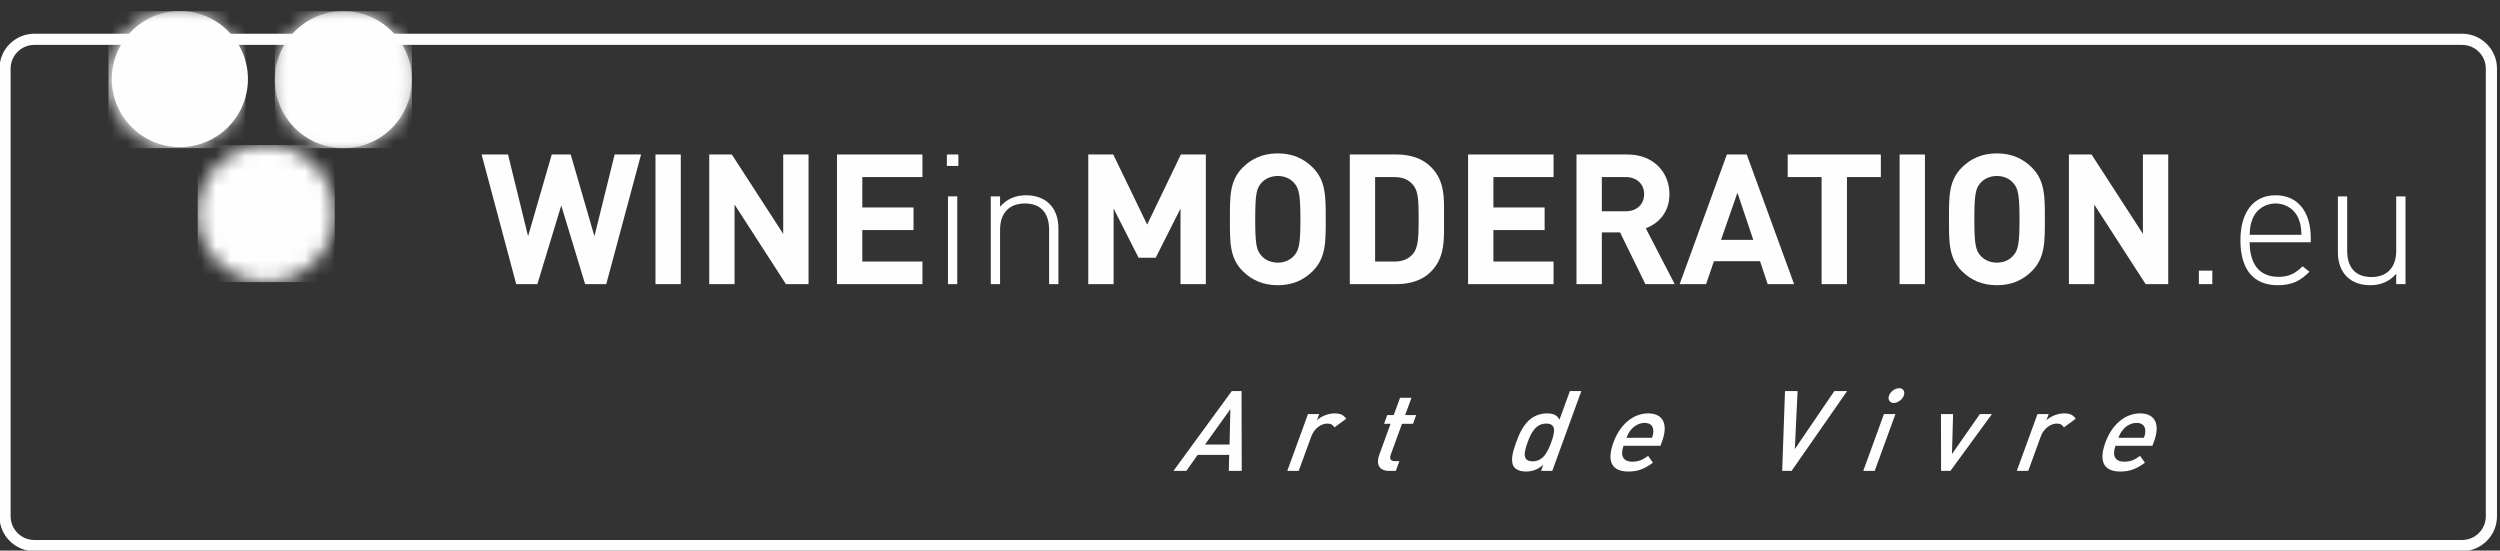
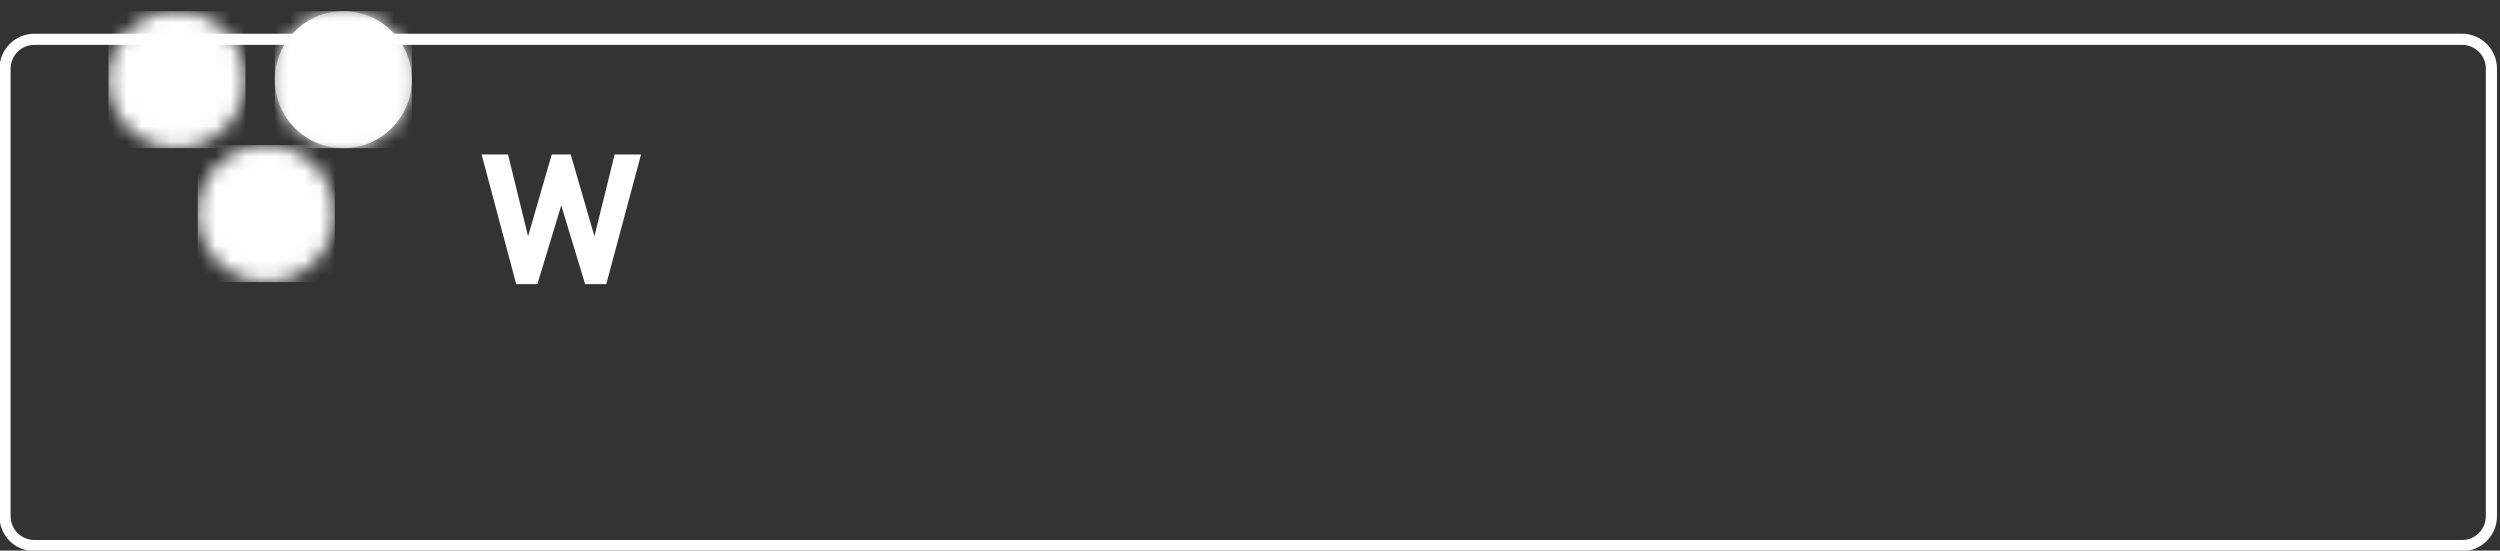
<svg xmlns="http://www.w3.org/2000/svg" xmlns:xlink="http://www.w3.org/1999/xlink" width="168px" height="37px" viewBox="0 0 168 37" version="1.1">
  <rect x="0" y="0" width="168" height="37" fill="#333333" stroke="none" />
  <title>Artboard</title>
  <desc>Created with Sketch.</desc>
  <defs>
-     <polygon id="path-1" points="0 37 167.761 37 167.761 0.744 0 0.744" />
    <path d="M4.892,0.749 C2.35,0.749 0.288,2.81 0.288,5.352 C0.288,7.895 2.35,9.957 4.892,9.957 C7.435,9.957 9.496,7.895 9.496,5.352 C9.496,2.81 7.435,0.749 4.892,0.749 Z" id="path-3" />
-     <path d="M4.892,0.749 C2.35,0.749 0.288,2.81 0.288,5.352 C0.288,7.895 2.35,9.957 4.892,9.957 C7.435,9.957 9.496,7.895 9.496,5.352 C9.496,2.81 7.435,0.749 4.892,0.749 Z" id="path-5" />
+     <path d="M4.892,0.749 C2.35,0.749 0.288,2.81 0.288,5.352 C0.288,7.895 2.35,9.957 4.892,9.957 C7.435,9.957 9.496,7.895 9.496,5.352 C9.496,2.81 7.435,0.749 4.892,0.749 " id="path-5" />
    <polygon id="path-7" points="9.676 0.749 0.47 0.749 0.47 9.957 9.676 9.957 9.676 0.749" />
    <path d="M5.073,0.749 C2.532,0.749 0.47,2.81 0.47,5.352 C0.47,7.895 2.532,9.957 5.073,9.957 C7.615,9.957 9.676,7.895 9.676,5.352 C9.676,2.81 7.615,0.749 5.073,0.749 Z" id="path-9" />
  </defs>
  <g id="Page-1" stroke="none" stroke-width="1" fill="none" fill-rule="evenodd">
    <g id="Artboard">
      <g id="Page-1">
        <g id="Group-35">
          <path d="M2.303,2.642 C1.223,2.642 0.339,3.526 0.339,4.606 L0.339,34.699 C0.339,35.779 1.223,36.662 2.303,36.662 L165.457,36.662 C166.538,36.662 167.422,35.779 167.422,34.699 L167.422,4.606 C167.422,3.526 166.538,2.642 165.457,2.642 L2.303,2.642 Z" id="Stroke-1" stroke="#FEFEFE" stroke-width="0.75" />
          <polyline id="Fill-3" fill="#FEFEFE" points="40.74 19.094 39.32 19.094 37.716 13.808 36.111 19.094 34.69 19.094 32.363 10.381 34.139 10.381 35.487 15.876 37.078 10.381 38.352 10.381 39.945 15.876 41.304 10.381 43.08 10.381" />
          <mask id="mask-2" fill="white">
            <use xlink:href="#path-1" />
          </mask>
          <g id="Clip-6" />
          <polygon id="Fill-5" fill="#FEFEFE" mask="url(#mask-2)" points="44.048 19.094 45.749 19.094 45.749 10.381 44.048 10.381" />
          <polyline id="Fill-7" fill="#FEFEFE" mask="url(#mask-2)" points="52.816 19.094 49.362 13.746 49.362 19.094 47.661 19.094 47.661 10.381 49.178 10.381 52.632 15.716 52.632 10.381 54.334 10.381 54.334 19.094" />
          <polyline id="Fill-8" fill="#FEFEFE" mask="url(#mask-2)" points="56.245 19.094 56.245 10.381 61.987 10.381 61.987 11.899 57.947 11.899 57.947 13.942 61.388 13.942 61.388 15.46 57.947 15.46 57.947 17.576 61.987 17.576 61.987 19.094" />
          <path d="M63.704,19.094 L64.328,19.094 L64.328,13.196 L63.704,13.196 L63.704,19.094 Z M63.63,11.151 L63.63,10.381 L64.402,10.381 L64.402,11.151 L63.63,11.151 Z" id="Fill-9" fill="#FEFEFE" mask="url(#mask-2)" />
          <path d="M70.5,19.094 L70.5,15.435 C70.5,14.297 69.924,13.673 68.871,13.673 C67.818,13.673 67.205,14.322 67.205,15.435 L67.205,19.094 L66.581,19.094 L66.581,13.196 L67.205,13.196 L67.205,13.893 C67.646,13.378 68.233,13.122 68.944,13.122 C69.605,13.122 70.133,13.318 70.511,13.685 C70.903,14.066 71.125,14.627 71.125,15.325 L71.125,19.094" id="Fill-10" fill="#FEFEFE" mask="url(#mask-2)" />
-           <polyline id="Fill-11" fill="#FEFEFE" mask="url(#mask-2)" points="79.33 19.094 79.33 14.015 77.664 17.318 76.512 17.318 74.835 14.015 74.835 19.094 73.132 19.094 73.132 10.381 74.811 10.381 77.089 15.092 79.355 10.381 81.032 10.381 81.032 19.094" />
          <path d="M86.96,12.29 C86.713,12.01 86.334,11.826 85.87,11.826 C85.405,11.826 85.013,12.01 84.767,12.29 C84.436,12.656 84.35,13.061 84.35,14.739 C84.35,16.414 84.436,16.818 84.767,17.184 C85.013,17.466 85.405,17.65 85.87,17.65 C86.334,17.65 86.713,17.466 86.96,17.184 C87.289,16.818 87.388,16.414 87.388,14.739 C87.388,13.061 87.289,12.656 86.96,12.29 M88.221,18.213 C87.609,18.823 86.861,19.166 85.87,19.166 C84.877,19.166 84.117,18.823 83.506,18.213 C82.623,17.332 82.65,16.243 82.65,14.739 C82.65,13.232 82.623,12.143 83.506,11.262 C84.117,10.651 84.877,10.308 85.87,10.308 C86.861,10.308 87.609,10.651 88.221,11.262 C89.102,12.143 89.09,13.232 89.09,14.739 C89.09,16.243 89.102,17.332 88.221,18.213" id="Fill-12" fill="#FEFEFE" mask="url(#mask-2)" />
          <path d="M94.968,12.437 C94.676,12.083 94.282,11.899 93.695,11.899 L92.408,11.899 L92.408,17.576 L93.695,17.576 C94.282,17.576 94.676,17.393 94.968,17.038 C95.289,16.645 95.335,16.023 95.335,14.701 C95.335,13.378 95.289,12.829 94.968,12.437 M96.155,18.261 C95.581,18.838 94.76,19.094 93.854,19.094 L90.706,19.094 L90.706,10.381 L93.854,10.381 C94.76,10.381 95.581,10.638 96.155,11.214 C97.137,12.192 97.038,13.392 97.038,14.701 C97.038,16.009 97.137,17.283 96.155,18.261" id="Fill-13" fill="#FEFEFE" mask="url(#mask-2)" />
          <polyline id="Fill-14" fill="#FEFEFE" mask="url(#mask-2)" points="98.655 19.094 98.655 10.381 104.399 10.381 104.399 11.899 100.357 11.899 100.357 13.942 103.798 13.942 103.798 15.46 100.357 15.46 100.357 17.576 104.399 17.576 104.399 19.094" />
          <path d="M109.25,11.899 L107.644,11.899 L107.644,14.198 L109.25,14.198 C109.996,14.198 110.486,13.722 110.486,13.049 C110.486,12.376 109.996,11.899 109.25,11.899 M110.57,19.094 L108.869,15.619 L107.644,15.619 L107.644,19.094 L105.94,19.094 L105.94,10.381 L109.357,10.381 C111.134,10.381 112.187,11.594 112.187,13.049 C112.187,14.272 111.441,15.03 110.595,15.337 L112.542,19.094" id="Fill-15" fill="#FEFEFE" mask="url(#mask-2)" />
-           <path d="M116.755,12.951 L115.653,16.119 L117.82,16.119 L116.755,12.951 Z M118.789,19.094 L118.274,17.552 L115.177,17.552 L114.648,19.094 L112.873,19.094 L116.046,10.381 L117.38,10.381 L120.564,19.094 L118.789,19.094 Z" id="Fill-16" fill="#FEFEFE" mask="url(#mask-2)" />
          <polyline id="Fill-17" fill="#FEFEFE" mask="url(#mask-2)" points="124.116 11.899 124.116 19.094 122.412 19.094 122.412 11.899 120.133 11.899 120.133 10.381 126.393 10.381 126.393 11.899" />
          <polygon id="Fill-18" fill="#FEFEFE" mask="url(#mask-2)" points="127.654 19.094 129.356 19.094 129.356 10.381 127.654 10.381" />
          <path d="M135.283,12.29 C135.039,12.01 134.659,11.826 134.195,11.826 C133.728,11.826 133.337,12.01 133.093,12.29 C132.762,12.656 132.676,13.061 132.676,14.739 C132.676,16.414 132.762,16.818 133.093,17.184 C133.337,17.466 133.728,17.65 134.195,17.65 C134.659,17.65 135.039,17.466 135.283,17.184 C135.615,16.818 135.711,16.414 135.711,14.739 C135.711,13.061 135.615,12.656 135.283,12.29 M136.546,18.213 C135.934,18.823 135.185,19.166 134.195,19.166 C133.201,19.166 132.442,18.823 131.83,18.213 C130.949,17.332 130.972,16.243 130.972,14.739 C130.972,13.232 130.949,12.143 131.83,11.262 C132.442,10.651 133.201,10.308 134.195,10.308 C135.185,10.308 135.934,10.651 136.546,11.262 C137.428,12.143 137.415,13.232 137.415,14.739 C137.415,16.243 137.428,17.332 136.546,18.213" id="Fill-19" fill="#FEFEFE" mask="url(#mask-2)" />
          <polyline id="Fill-20" fill="#FEFEFE" mask="url(#mask-2)" points="144.187 19.094 140.733 13.746 140.733 19.094 139.031 19.094 139.031 10.381 140.551 10.381 144.004 15.716 144.004 10.381 145.705 10.381 145.705 19.094" />
          <polygon id="Fill-21" fill="#FEFEFE" mask="url(#mask-2)" points="147.764 19.094 148.668 19.094 148.668 18.187 147.764 18.187" />
-           <path d="M154.45,14.665 C154.192,14.051 153.592,13.673 152.919,13.673 C152.245,13.673 151.645,14.051 151.388,14.665 C151.24,15.03 151.204,15.214 151.179,15.777 L154.658,15.777 C154.632,15.214 154.597,15.03 154.45,14.665 M151.179,16.279 C151.179,17.771 151.854,18.604 153.102,18.604 C153.799,18.604 154.229,18.396 154.732,17.894 L155.196,18.261 C154.597,18.86 154.046,19.166 153.065,19.166 C151.438,19.166 150.556,18.115 150.556,16.145 C150.556,14.248 151.438,13.122 152.919,13.122 C154.388,13.122 155.283,14.198 155.283,15.998 L155.283,16.279" id="Fill-22" fill="#FEFEFE" mask="url(#mask-2)" />
          <path d="M161.025,19.094 L161.025,18.396 C160.585,18.911 159.997,19.166 159.286,19.166 C158.625,19.166 158.101,18.972 157.719,18.604 C157.327,18.225 157.106,17.662 157.106,16.965 L157.106,13.196 L157.731,13.196 L157.731,16.854 C157.731,17.993 158.307,18.617 159.361,18.617 C160.413,18.617 161.025,17.968 161.025,16.854 L161.025,13.196 L161.65,13.196 L161.65,19.094" id="Fill-23" fill="#FEFEFE" mask="url(#mask-2)" />
          <path d="M82.68,27.494 L80.977,29.873 L82.626,29.873 L82.68,27.494 Z M82.577,31.643 L82.602,30.566 L80.484,30.566 L79.722,31.643 L78.856,31.643 L82.775,26.28 L83.432,26.28 L83.444,31.643 L82.577,31.643 Z" id="Fill-24" fill="#FEFEFE" mask="url(#mask-2)" />
          <path d="M89.672,28.72 C89.562,28.549 89.455,28.465 89.194,28.465 C88.778,28.465 88.312,28.795 88.121,29.323 L87.273,31.643 L86.506,31.643 L87.897,27.825 L88.651,27.825 L88.5,28.238 C88.793,27.967 89.255,27.779 89.682,27.779 C90.053,27.779 90.295,27.877 90.463,28.142" id="Fill-25" fill="#FEFEFE" mask="url(#mask-2)" />
          <path d="M93.34,31.643 C92.625,31.643 92.48,31.13 92.681,30.582 L93.445,28.48 L93.011,28.48 L93.223,27.891 L93.66,27.891 L94.084,26.732 L94.852,26.732 L94.428,27.891 L95.167,27.891 L94.953,28.48 L94.214,28.48 L93.462,30.543 C93.363,30.822 93.437,30.986 93.722,30.986 L94.039,30.986 L93.8,31.643" id="Fill-26" fill="#FEFEFE" mask="url(#mask-2)" />
          <path d="M103.911,28.465 C103.217,28.465 102.898,29.051 102.653,29.73 C102.406,30.408 102.293,31.002 102.987,31.002 C103.679,31.002 103.993,30.408 104.241,29.73 C104.488,29.051 104.604,28.465 103.911,28.465 M103.559,31.643 L103.707,31.236 C103.296,31.583 102.949,31.686 102.535,31.686 C102.149,31.686 101.857,31.559 101.723,31.349 C101.479,30.966 101.672,30.309 101.884,29.73 C102.095,29.15 102.376,28.501 102.9,28.117 C103.188,27.908 103.567,27.779 103.949,27.779 C104.358,27.779 104.636,27.877 104.795,28.209 L105.496,26.28 L106.265,26.28 L104.313,31.643" id="Fill-27" fill="#FEFEFE" mask="url(#mask-2)" />
-           <path d="M111.099,28.901 C111.083,28.615 110.885,28.418 110.522,28.418 C110.16,28.418 109.811,28.615 109.587,28.901 C109.446,29.076 109.391,29.189 109.298,29.422 L111.015,29.422 C111.092,29.189 111.112,29.076 111.099,28.901 M109.103,29.956 C108.866,30.611 109.062,31.025 109.686,31.025 C110.115,31.025 110.385,30.905 110.755,30.634 L111.077,31.094 C110.542,31.485 110.1,31.687 109.429,31.687 C108.471,31.687 107.896,31.184 108.424,29.73 C108.875,28.495 109.776,27.779 110.755,27.779 C111.78,27.779 112.1,28.532 111.705,29.617 L111.581,29.956" id="Fill-28" fill="#FEFEFE" mask="url(#mask-2)" />
          <polyline id="Fill-29" fill="#FEFEFE" mask="url(#mask-2)" points="120.395 31.643 119.763 31.643 119.952 26.28 120.798 26.28 120.612 30.18 123.268 26.28 124.127 26.28" />
          <path d="M127.261,27.079 C126.988,27.079 126.844,26.853 126.942,26.581 C127.041,26.311 127.35,26.084 127.62,26.084 C127.893,26.084 128.036,26.311 127.937,26.581 C127.838,26.853 127.531,27.079 127.261,27.079 M125.211,31.643 L126.602,27.825 L127.372,27.825 L125.981,31.643" id="Fill-30" fill="#FEFEFE" mask="url(#mask-2)" />
          <polyline id="Fill-31" fill="#FEFEFE" mask="url(#mask-2)" points="131.068 31.643 130.441 31.643 130.433 27.825 131.247 27.825 131.172 30.513 133.047 27.825 133.86 27.825" />
          <path d="M138.695,28.72 C138.585,28.549 138.48,28.465 138.218,28.465 C137.803,28.465 137.334,28.795 137.143,29.323 L136.298,31.643 L135.528,31.643 L136.92,27.825 L137.673,27.825 L137.522,28.238 C137.816,27.967 138.278,27.779 138.707,27.779 C139.075,27.779 139.319,27.877 139.487,28.142" id="Fill-32" fill="#FEFEFE" mask="url(#mask-2)" />
          <path d="M144.159,28.901 C144.142,28.615 143.945,28.418 143.582,28.418 C143.22,28.418 142.87,28.615 142.646,28.901 C142.508,29.076 142.45,29.189 142.359,29.422 L144.075,29.422 C144.153,29.189 144.173,29.076 144.159,28.901 M142.163,29.956 C141.925,30.611 142.121,31.025 142.746,31.025 C143.174,31.025 143.445,30.905 143.814,30.634 L144.138,31.094 C143.603,31.485 143.16,31.687 142.488,31.687 C141.532,31.687 140.955,31.184 141.485,29.73 C141.934,28.495 142.835,27.779 143.816,27.779 C144.839,27.779 145.16,28.532 144.765,29.617 L144.642,29.956" id="Fill-33" fill="#FEFEFE" mask="url(#mask-2)" />
          <path d="M16.661,5.313 C16.661,7.837 14.613,9.884 12.086,9.884 C9.561,9.884 7.512,7.837 7.512,5.313 C7.512,2.789 9.561,0.743 12.086,0.743 C14.613,0.743 16.661,2.789 16.661,5.313" id="Fill-34" fill="#FEFEFE" mask="url(#mask-2)" />
        </g>
        <g id="Group-38" transform="translate(7, 0)">
          <mask id="mask-4" fill="white">
            <use xlink:href="#path-3" />
          </mask>
          <g id="Clip-37" />
          <polygon id="Fill-36" fill="#FEFEFE" mask="url(#mask-4)" points="0.288 9.957 9.496 9.957 9.496 0.749 0.288 0.749" />
        </g>
        <g id="Group-38-Copy" transform="translate(13, 9)">
          <mask id="mask-6" fill="white">
            <use xlink:href="#path-5" />
          </mask>
          <g id="Clip-37" />
          <polygon id="Fill-36" fill="#FEFEFE" mask="url(#mask-6)" points="0.288 9.957 9.496 9.957 9.496 0.749 0.288 0.749" />
        </g>
        <g id="Group-41" transform="translate(18, 0)">
          <mask id="mask-8" fill="white">
            <use xlink:href="#path-7" />
          </mask>
          <g id="Clip-40" />
          <path d="M9.676,5.353 C9.676,7.894 7.615,9.957 5.073,9.957 C2.532,9.957 0.47,7.894 0.47,5.353 C0.47,2.81 2.532,0.749 5.073,0.749 C7.615,0.749 9.676,2.81 9.676,5.353" id="Fill-39" fill="#FEFEFE" mask="url(#mask-8)" />
        </g>
        <g id="Group-44" transform="translate(18, 0)">
          <mask id="mask-10" fill="white">
            <use xlink:href="#path-9" />
          </mask>
          <g id="Clip-43" />
          <polygon id="Fill-42" fill="#FEFEFE" mask="url(#mask-10)" points="0.47 9.957 9.676 9.957 9.676 0.749 0.47 0.749" />
        </g>
      </g>
    </g>
  </g>
</svg>